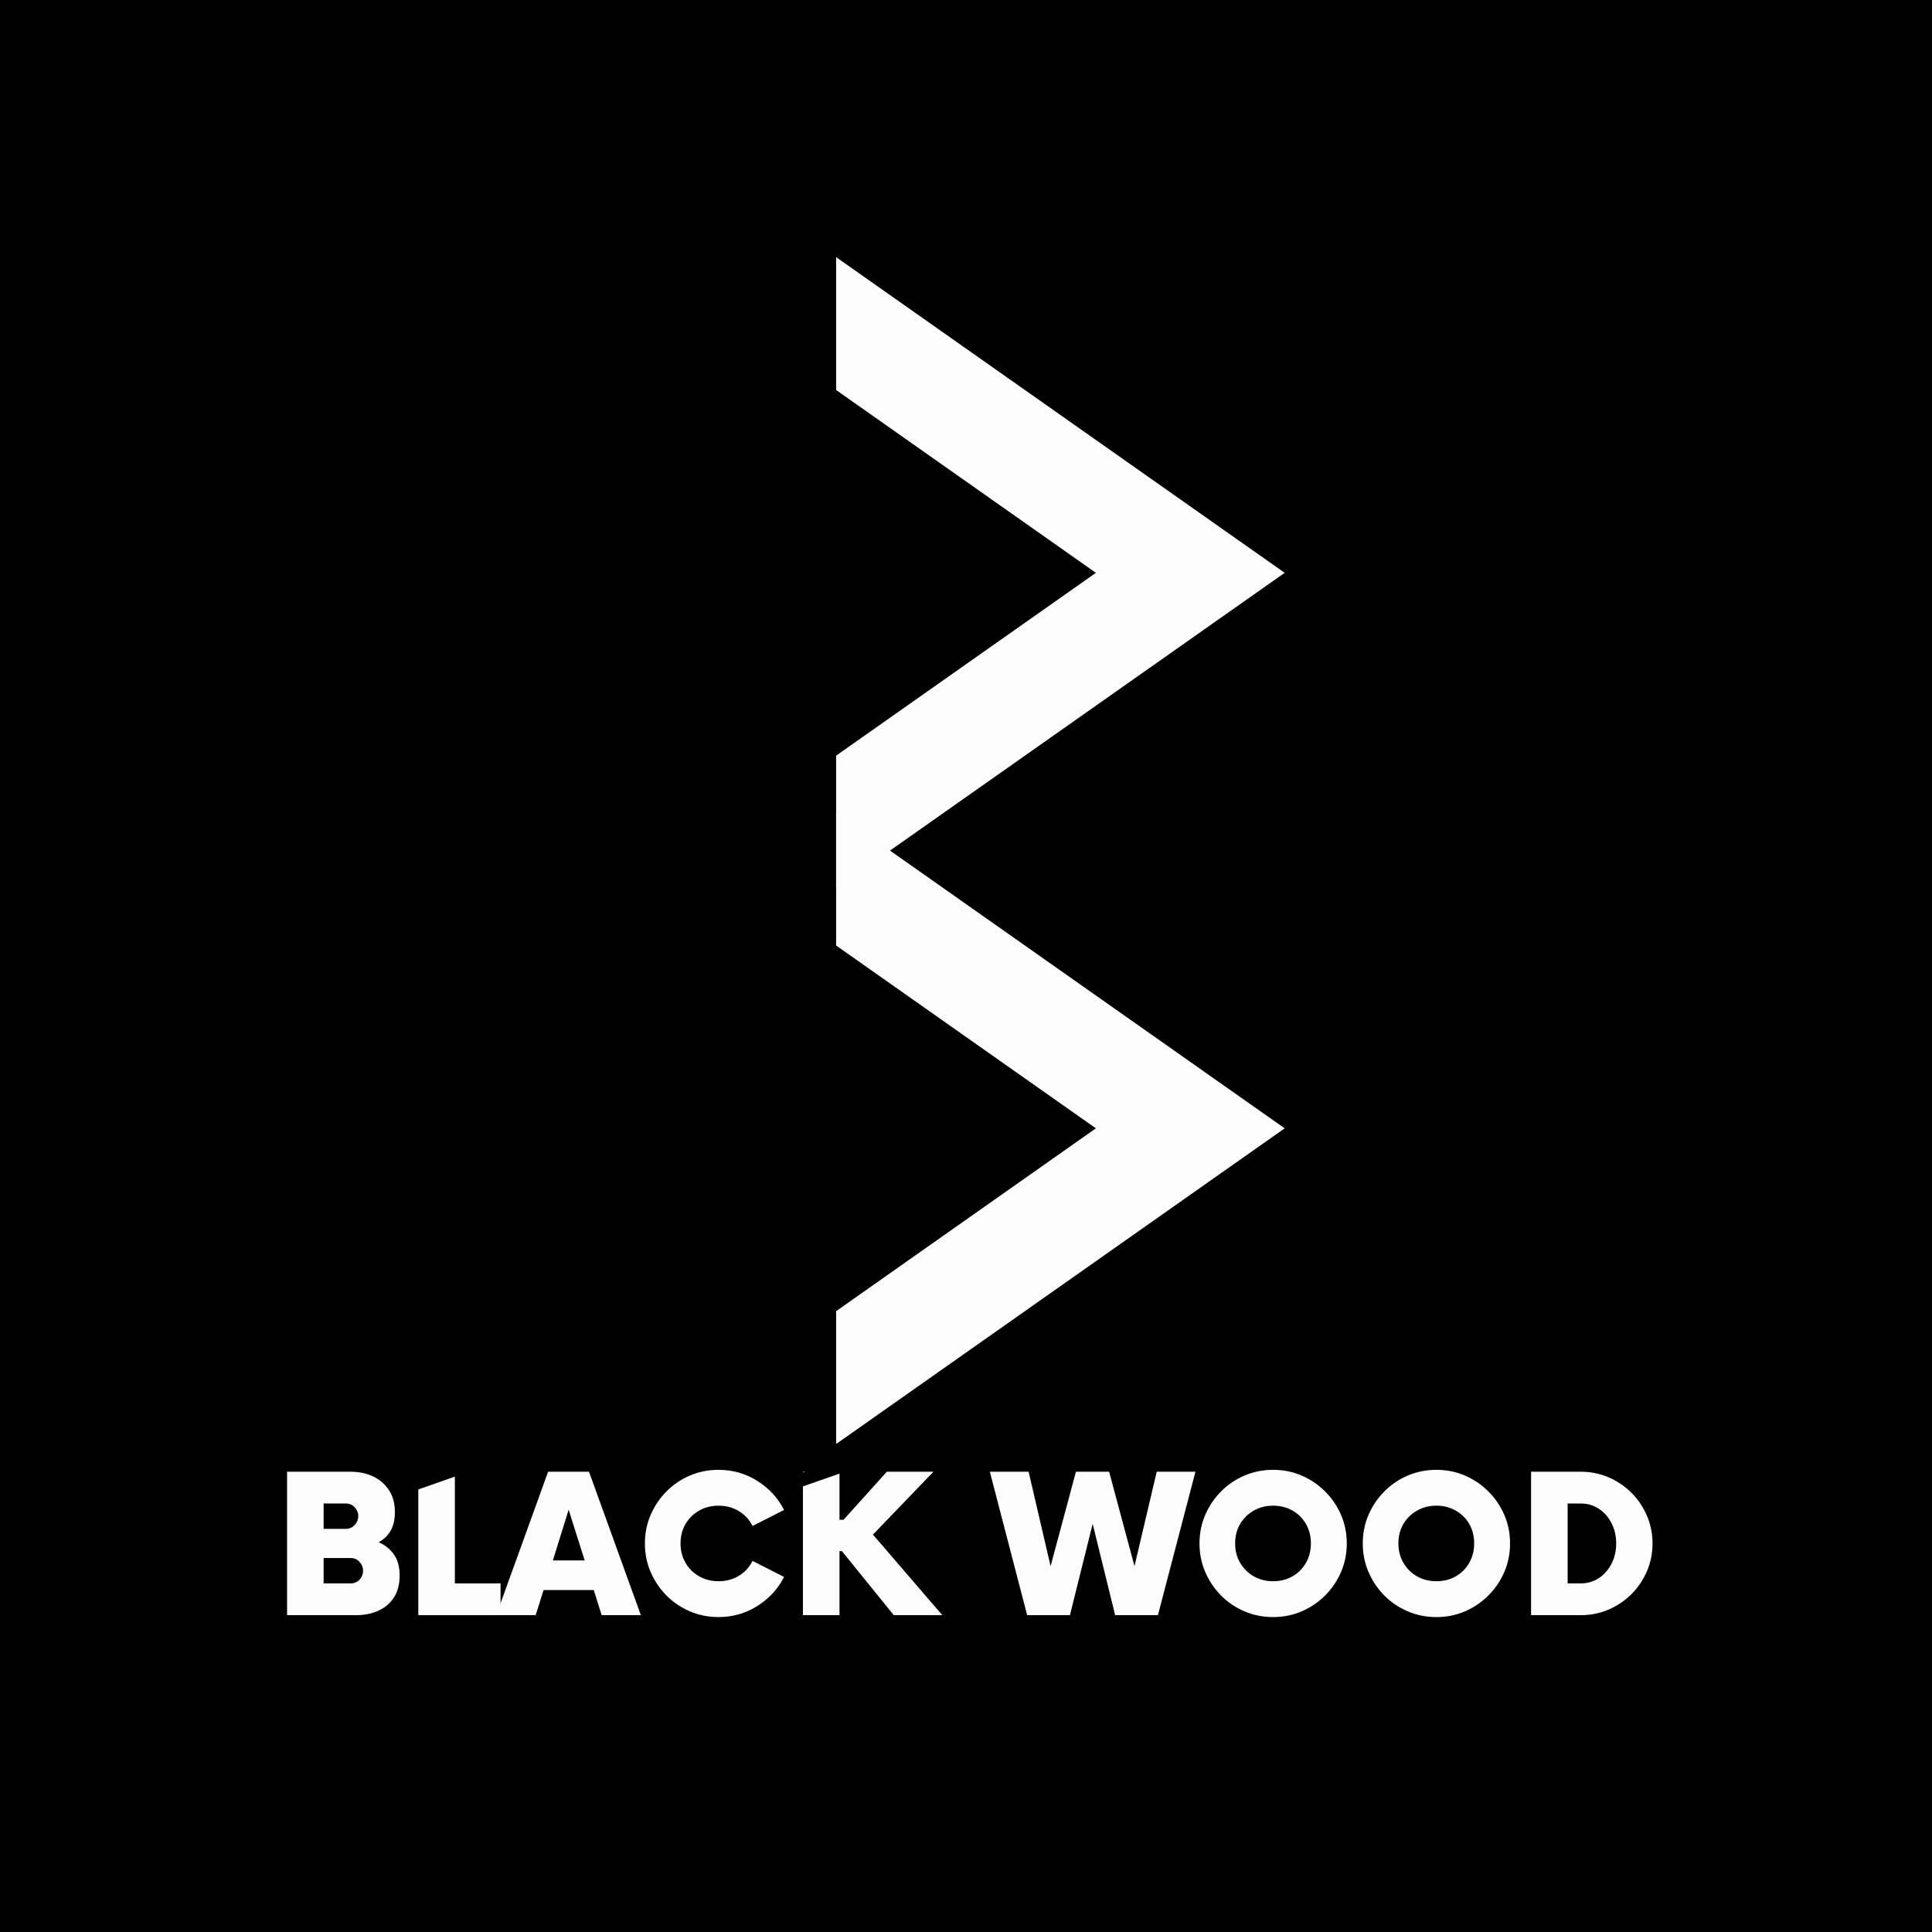
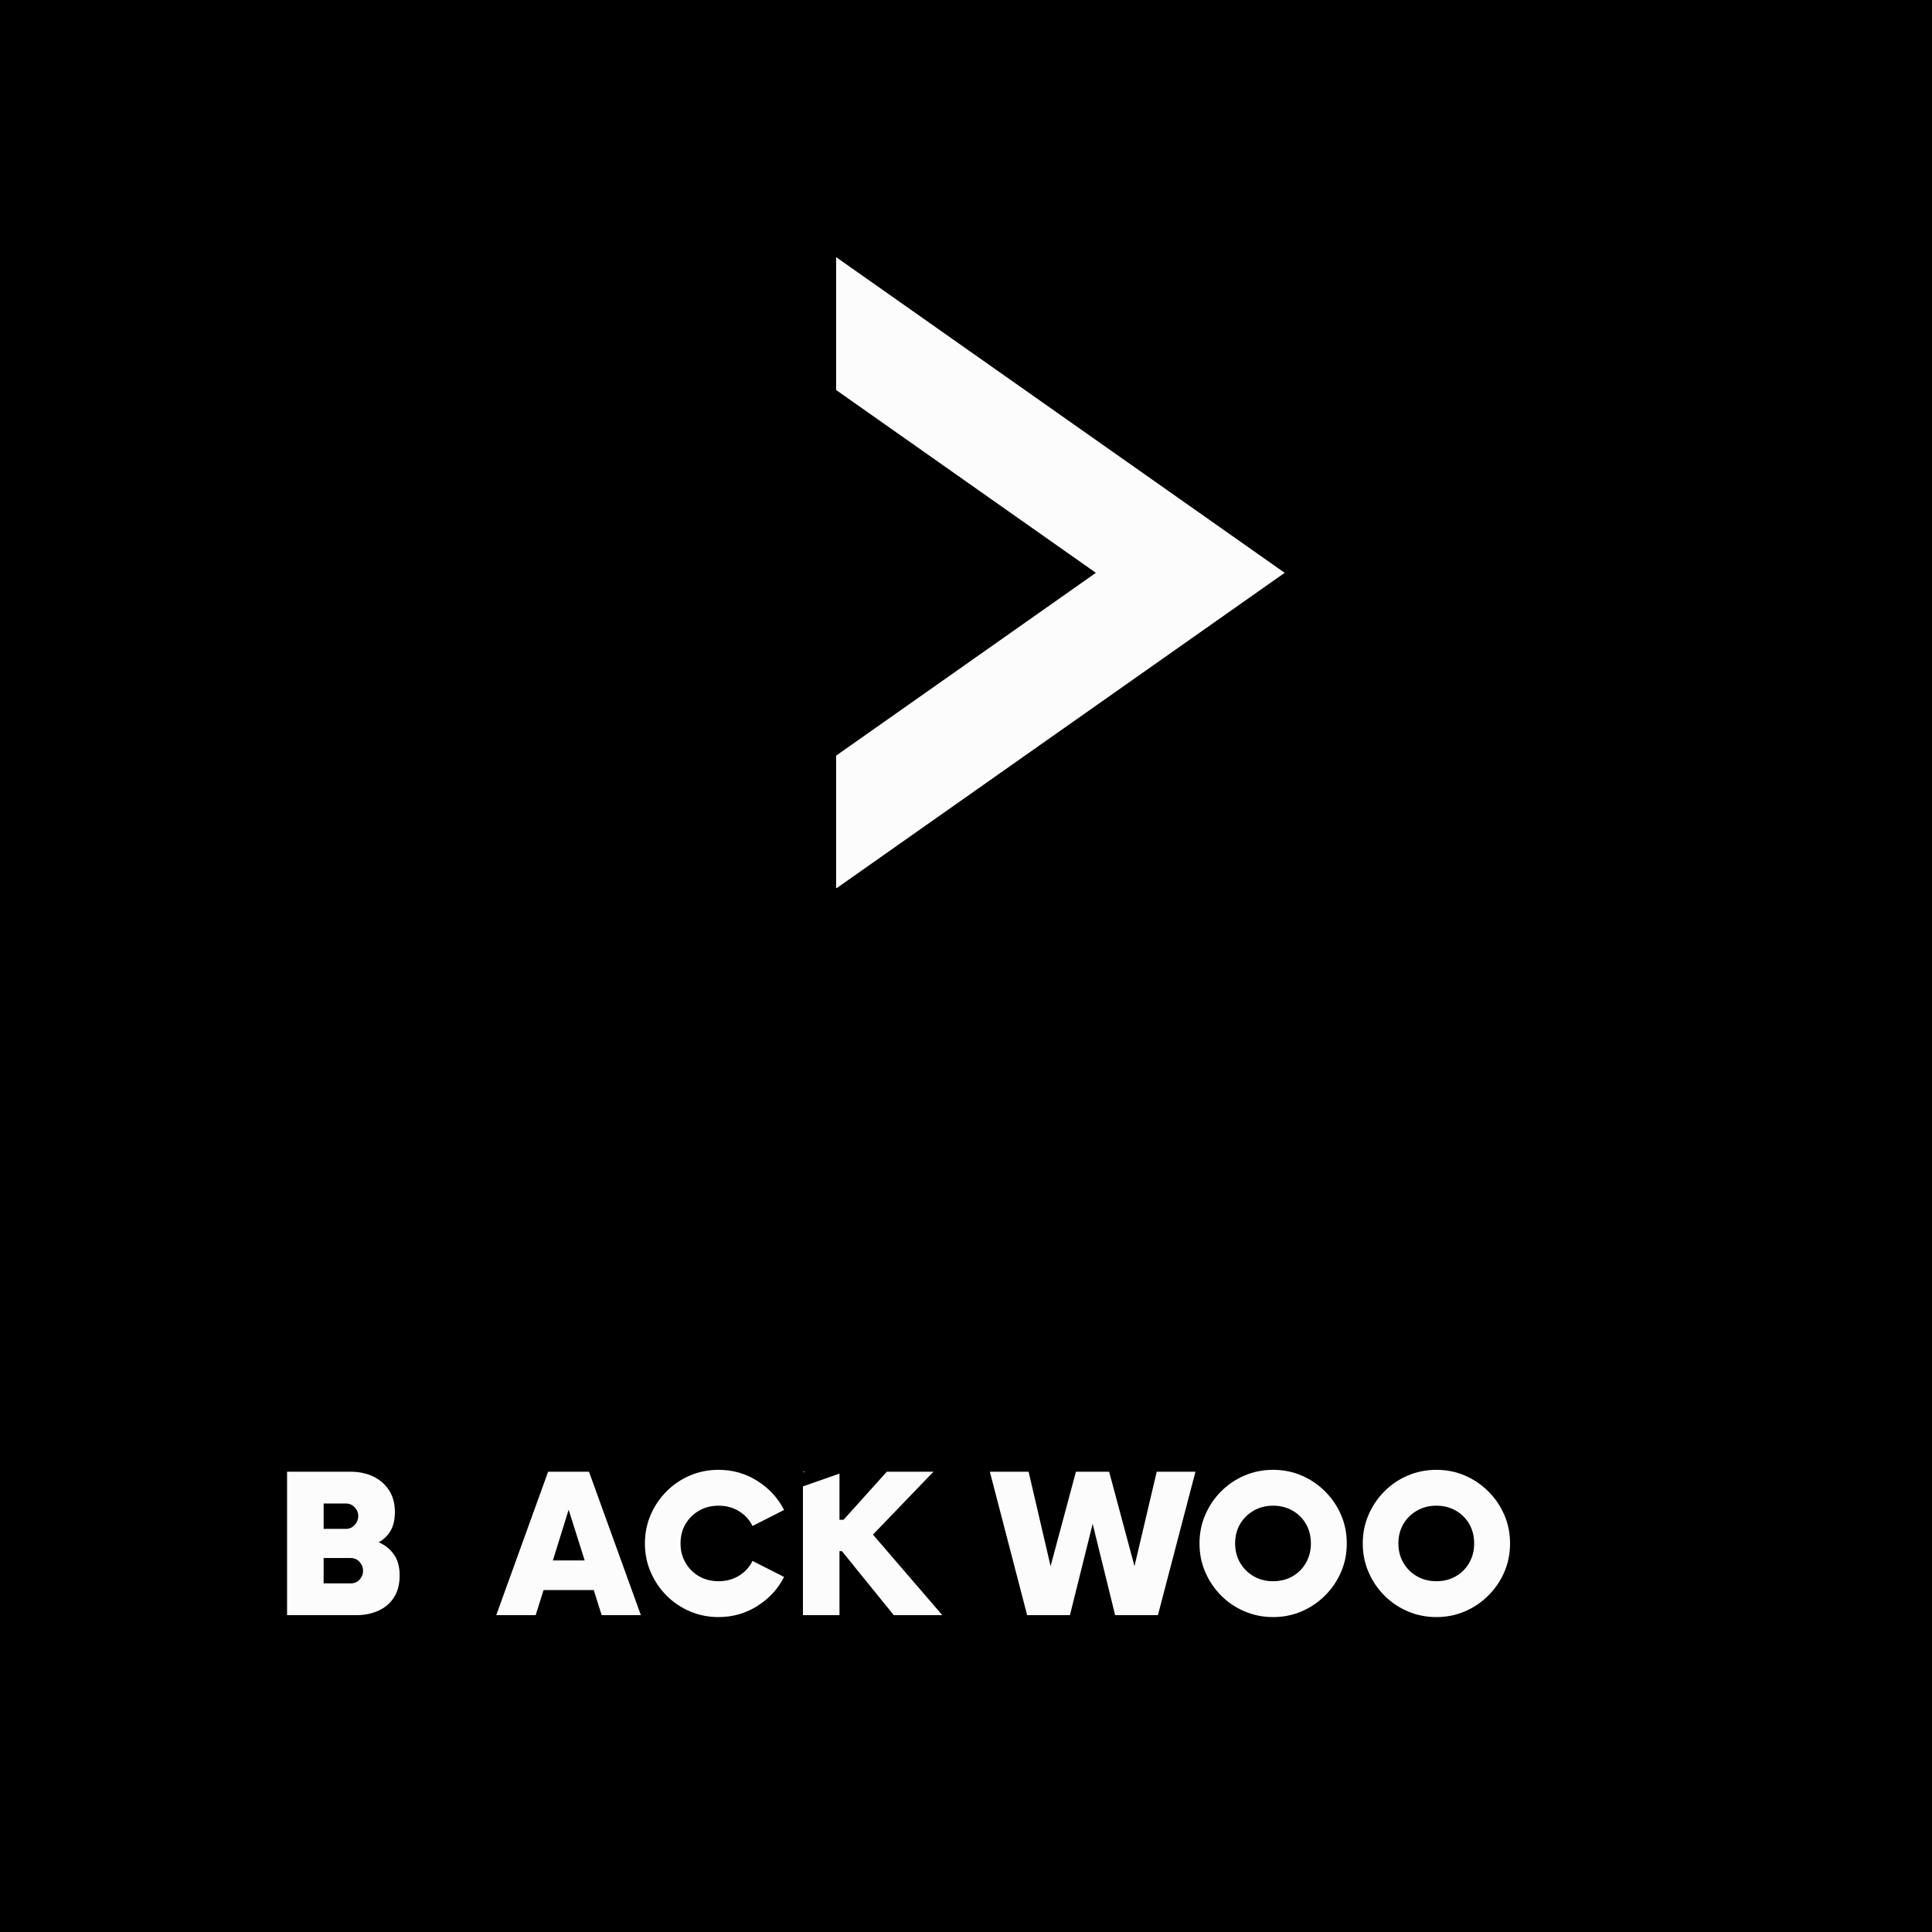
<svg xmlns="http://www.w3.org/2000/svg" version="1.0" preserveAspectRatio="xMidYMid meet" height="1080" viewBox="0 0 810 810" zoomAndPan="magnify" width="1080">
  <defs>
    <g />
    <clipPath id="c30bd6da6a">
      <path clip-rule="nonzero" d="M 350.547 107.805 L 538.609 107.805 L 538.609 373 L 350.547 373 Z M 350.547 107.805" />
    </clipPath>
    <clipPath id="13de7e08f0">
      <path clip-rule="nonzero" d="M 538.609 240.16 L 350.547 107.805 L 350.547 372.516 Z M 538.609 240.16" />
    </clipPath>
    <clipPath id="171882ea7d">
-       <path clip-rule="nonzero" d="M 350.547 340.707 L 538.609 340.707 L 538.609 605.902 L 350.547 605.902 Z M 350.547 340.707" />
-     </clipPath>
+       </clipPath>
    <clipPath id="16dd2982a0">
      <path clip-rule="nonzero" d="M 538.609 473.059 L 350.547 340.707 L 350.547 605.414 Z M 538.609 473.059" />
    </clipPath>
    <clipPath id="4d09ed401f">
      <path clip-rule="nonzero" d="M 271.391 107.805 L 459.453 107.805 L 459.453 373 L 271.391 373 Z M 271.391 107.805" />
    </clipPath>
    <clipPath id="708ef8e768">
      <path clip-rule="nonzero" d="M 459.453 240.16 L 271.391 107.805 L 271.391 372.516 Z M 459.453 240.16" />
    </clipPath>
    <clipPath id="6d4e7635fd">
      <path clip-rule="nonzero" d="M 271.391 340.707 L 459.453 340.707 L 459.453 605.902 L 271.391 605.902 Z M 271.391 340.707" />
    </clipPath>
    <clipPath id="974125c5f0">
      <path clip-rule="nonzero" d="M 459.453 473.059 L 271.391 340.707 L 271.391 605.414 Z M 459.453 473.059" />
    </clipPath>
    <clipPath id="05fa82f8a9">
      <path clip-rule="nonzero" d="M 167 610 L 196 610 L 196 627 L 167 627 Z M 167 610" />
    </clipPath>
    <clipPath id="590d920057">
      <path clip-rule="nonzero" d="M 193.414 610.316 L 195.855 617.281 L 170.406 626.195 L 167.965 619.23 Z M 193.414 610.316" />
    </clipPath>
    <clipPath id="7cc9dbde0c">
      <path clip-rule="nonzero" d="M 330 611 L 355 611 L 355 625 L 330 625 Z M 330 611" />
    </clipPath>
    <clipPath id="8f0fd13150">
      <path clip-rule="nonzero" d="M 352.215 611.82 L 354.055 617.074 L 332.324 624.688 L 330.484 619.434 Z M 352.215 611.82" />
    </clipPath>
  </defs>
  <rect fill-opacity="1" height="972" y="-81" fill="#ffffff" width="972" x="-81" />
  <rect fill-opacity="1" height="972" y="-81" fill="#000000" width="972" x="-81" />
  <g clip-path="url(#c30bd6da6a)">
    <g clip-path="url(#13de7e08f0)">
      <path fill-rule="nonzero" fill-opacity="1" d="M 350.547 107.805 L 538.609 107.805 L 538.609 372.27 L 350.547 372.27 Z M 350.547 107.805" fill="#fcfcfc" />
    </g>
  </g>
  <g clip-path="url(#171882ea7d)">
    <g clip-path="url(#16dd2982a0)">
-       <path fill-rule="nonzero" fill-opacity="1" d="M 350.547 340.707 L 538.609 340.707 L 538.609 605.168 L 350.547 605.168 Z M 350.547 340.707" fill="#fcfcfc" />
-     </g>
+       </g>
  </g>
  <g clip-path="url(#4d09ed401f)">
    <g clip-path="url(#708ef8e768)">
      <path fill-rule="nonzero" fill-opacity="1" d="M 271.391 107.805 L 459.453 107.805 L 459.453 372.27 L 271.391 372.27 Z M 271.391 107.805" fill="#000000" />
    </g>
  </g>
  <g clip-path="url(#6d4e7635fd)">
    <g clip-path="url(#974125c5f0)">
      <path fill-rule="nonzero" fill-opacity="1" d="M 271.391 340.707 L 459.453 340.707 L 459.453 605.168 L 271.391 605.168 Z M 271.391 340.707" fill="#000000" />
    </g>
  </g>
  <g fill-opacity="1" fill="#fcfcfc">
    <g transform="translate(114.837, 677.169)">
      <g>
        <path d="M 43.906 -30.578 C 46.57 -29.441 48.707 -27.734 50.312 -25.453 C 51.914 -23.18 52.719 -20.242 52.719 -16.641 C 52.719 -12.961 51.914 -9.883 50.312 -7.406 C 48.707 -4.938 46.52 -3.082 43.75 -1.844 C 40.977 -0.613 37.891 0 34.484 0 L 5.516 0 L 5.516 -60.141 L 32.172 -60.141 C 35.648 -60.141 38.773 -59.488 41.547 -58.188 C 44.316 -56.883 46.535 -54.977 48.203 -52.469 C 49.879 -49.969 50.719 -46.879 50.719 -43.203 C 50.719 -40.055 50.113 -37.445 48.906 -35.375 C 47.707 -33.312 46.039 -31.711 43.906 -30.578 Z M 35.375 -41.5 C 35.375 -42.906 34.875 -44.141 33.875 -45.203 C 32.875 -46.273 31.672 -46.812 30.266 -46.812 L 20.844 -46.812 L 20.844 -36.188 L 30.266 -36.188 C 31.672 -36.188 32.875 -36.738 33.875 -37.844 C 34.875 -38.945 35.375 -40.164 35.375 -41.5 Z M 32.172 -13.328 C 33.711 -13.328 34.969 -13.859 35.938 -14.922 C 36.906 -15.992 37.391 -17.234 37.391 -18.641 C 37.391 -19.973 36.906 -21.191 35.938 -22.297 C 34.969 -23.398 33.711 -23.953 32.172 -23.953 L 20.844 -23.953 L 20.844 -13.328 Z M 32.172 -13.328" />
      </g>
    </g>
  </g>
  <g fill-opacity="1" fill="#fcfcfc">
    <g transform="translate(169.859, 677.169)">
      <g>
-         <path d="M 20.844 -13.328 L 40 -13.328 L 40 0 L 5.516 0 L 5.516 -60.141 L 20.844 -60.141 Z M 20.844 -13.328" />
-       </g>
+         </g>
    </g>
  </g>
  <g fill-opacity="1" fill="#fcfcfc">
    <g transform="translate(209.847, 677.169)">
      <g>
        <path d="M 42.406 0 L 39.094 -10.531 L 18.047 -10.531 L 14.734 0 L -1.797 0 L 19.953 -60.141 L 37.094 -60.141 L 58.844 0 Z M 21.953 -22.953 L 35.281 -22.953 L 28.562 -44.203 Z M 21.953 -22.953" />
      </g>
    </g>
  </g>
  <g fill-opacity="1" fill="#fcfcfc">
    <g transform="translate(266.974, 677.169)">
      <g>
        <path d="M 34.281 0.797 C 30 0.797 25.988 -0.004 22.25 -1.609 C 18.508 -3.211 15.234 -5.43 12.422 -8.266 C 9.617 -11.109 7.414 -14.383 5.812 -18.094 C 4.207 -21.801 3.406 -25.789 3.406 -30.062 C 3.406 -34.344 4.207 -38.336 5.812 -42.047 C 7.414 -45.754 9.617 -49.023 12.422 -51.859 C 15.234 -54.703 18.508 -56.926 22.25 -58.531 C 25.988 -60.133 30 -60.938 34.281 -60.938 C 40.227 -60.938 45.656 -59.383 50.562 -56.281 C 55.477 -53.176 59.207 -49.117 61.75 -44.109 L 48.516 -37.391 C 47.242 -39.992 45.352 -42.062 42.844 -43.594 C 40.344 -45.133 37.488 -45.906 34.281 -45.906 C 31.27 -45.906 28.562 -45.219 26.156 -43.844 C 23.75 -42.477 21.844 -40.609 20.438 -38.234 C 19.039 -35.867 18.344 -33.145 18.344 -30.062 C 18.344 -27.062 19.039 -24.359 20.438 -21.953 C 21.844 -19.547 23.75 -17.656 26.156 -16.281 C 28.562 -14.914 31.27 -14.234 34.281 -14.234 C 37.488 -14.234 40.344 -15 42.844 -16.531 C 45.352 -18.07 47.242 -20.145 48.516 -22.75 L 61.75 -16.031 C 59.207 -11.02 55.477 -6.961 50.562 -3.859 C 45.656 -0.754 40.227 0.797 34.281 0.797 Z M 34.281 0.797" />
      </g>
    </g>
  </g>
  <g fill-opacity="1" fill="#fcfcfc">
    <g transform="translate(331.116, 677.169)">
      <g>
        <path d="M 43.609 0 L 21.844 -26.859 L 20.844 -26.859 L 20.844 0 L 5.516 0 L 5.516 -60.141 L 20.844 -60.141 L 20.844 -40 L 22.547 -40 L 40.688 -60.141 L 60.234 -60.141 L 34.875 -33.781 L 63.953 0 Z M 43.609 0" />
      </g>
    </g>
  </g>
  <g fill-opacity="1" fill="#fcfcfc">
    <g transform="translate(392.552, 677.169)">
      <g />
    </g>
  </g>
  <g fill-opacity="1" fill="#fcfcfc">
    <g transform="translate(416.605, 677.169)">
      <g>
        <path d="M 68.359 -60.141 L 84.594 -60.141 L 68.859 0 L 50.922 0 L 41.5 -38.297 L 31.969 0 L 14.031 0 L -1.609 -60.141 L 14.641 -60.141 L 23.859 -20.547 L 34.484 -60.141 L 48.406 -60.141 L 59.031 -20.547 Z M 68.359 -60.141" />
      </g>
    </g>
  </g>
  <g fill-opacity="1" fill="#fcfcfc">
    <g transform="translate(499.488, 677.169)">
      <g>
        <path d="M 34.281 0.797 C 30 0.797 25.988 -0.004 22.25 -1.609 C 18.508 -3.211 15.234 -5.43 12.422 -8.266 C 9.617 -11.109 7.414 -14.383 5.812 -18.094 C 4.207 -21.801 3.406 -25.789 3.406 -30.062 C 3.406 -34.344 4.207 -38.336 5.812 -42.047 C 7.414 -45.754 9.617 -49.023 12.422 -51.859 C 15.234 -54.703 18.508 -56.926 22.25 -58.531 C 25.988 -60.133 30 -60.938 34.281 -60.938 C 38.551 -60.938 42.539 -60.133 46.25 -58.531 C 49.969 -56.926 53.242 -54.703 56.078 -51.859 C 58.922 -49.023 61.145 -45.754 62.75 -42.047 C 64.352 -38.336 65.156 -34.344 65.156 -30.062 C 65.156 -25.789 64.352 -21.801 62.75 -18.094 C 61.145 -14.383 58.922 -11.109 56.078 -8.266 C 53.242 -5.43 49.969 -3.211 46.25 -1.609 C 42.539 -0.004 38.551 0.797 34.281 0.797 Z M 34.281 -14.234 C 37.289 -14.234 39.992 -14.914 42.391 -16.281 C 44.797 -17.656 46.68 -19.547 48.047 -21.953 C 49.422 -24.359 50.109 -27.062 50.109 -30.062 C 50.109 -33.145 49.422 -35.867 48.047 -38.234 C 46.68 -40.609 44.797 -42.477 42.391 -43.844 C 39.992 -45.219 37.289 -45.906 34.281 -45.906 C 31.27 -45.906 28.562 -45.219 26.156 -43.844 C 23.75 -42.477 21.844 -40.609 20.438 -38.234 C 19.039 -35.867 18.344 -33.145 18.344 -30.062 C 18.344 -27.062 19.039 -24.359 20.438 -21.953 C 21.844 -19.547 23.75 -17.656 26.156 -16.281 C 28.562 -14.914 31.27 -14.234 34.281 -14.234 Z M 34.281 -14.234" />
      </g>
    </g>
  </g>
  <g fill-opacity="1" fill="#fcfcfc">
    <g transform="translate(567.94, 677.169)">
      <g>
        <path d="M 34.281 0.797 C 30 0.797 25.988 -0.004 22.25 -1.609 C 18.508 -3.211 15.234 -5.43 12.422 -8.266 C 9.617 -11.109 7.414 -14.383 5.812 -18.094 C 4.207 -21.801 3.406 -25.789 3.406 -30.062 C 3.406 -34.344 4.207 -38.336 5.812 -42.047 C 7.414 -45.754 9.617 -49.023 12.422 -51.859 C 15.234 -54.703 18.508 -56.926 22.25 -58.531 C 25.988 -60.133 30 -60.938 34.281 -60.938 C 38.551 -60.938 42.539 -60.133 46.25 -58.531 C 49.969 -56.926 53.242 -54.703 56.078 -51.859 C 58.922 -49.023 61.145 -45.754 62.75 -42.047 C 64.352 -38.336 65.156 -34.344 65.156 -30.062 C 65.156 -25.789 64.352 -21.801 62.75 -18.094 C 61.145 -14.383 58.922 -11.109 56.078 -8.266 C 53.242 -5.43 49.969 -3.211 46.25 -1.609 C 42.539 -0.004 38.551 0.797 34.281 0.797 Z M 34.281 -14.234 C 37.289 -14.234 39.992 -14.914 42.391 -16.281 C 44.797 -17.656 46.68 -19.547 48.047 -21.953 C 49.422 -24.359 50.109 -27.062 50.109 -30.062 C 50.109 -33.145 49.422 -35.867 48.047 -38.234 C 46.68 -40.609 44.797 -42.477 42.391 -43.844 C 39.992 -45.219 37.289 -45.906 34.281 -45.906 C 31.27 -45.906 28.562 -45.219 26.156 -43.844 C 23.75 -42.477 21.844 -40.609 20.438 -38.234 C 19.039 -35.867 18.344 -33.145 18.344 -30.062 C 18.344 -27.062 19.039 -24.359 20.438 -21.953 C 21.844 -19.547 23.75 -17.656 26.156 -16.281 C 28.562 -14.914 31.27 -14.234 34.281 -14.234 Z M 34.281 -14.234" />
      </g>
    </g>
  </g>
  <g fill-opacity="1" fill="#fcfcfc">
    <g transform="translate(636.391, 677.169)">
      <g>
-         <path d="M 5.516 0 L 5.516 -60.141 L 26.359 -60.141 C 30.504 -60.141 34.395 -59.352 38.031 -57.781 C 41.676 -56.207 44.867 -54.051 47.609 -51.312 C 50.348 -48.57 52.504 -45.379 54.078 -41.734 C 55.648 -38.098 56.438 -34.207 56.438 -30.062 C 56.438 -25.926 55.648 -22.035 54.078 -18.391 C 52.504 -14.754 50.348 -11.566 47.609 -8.828 C 44.867 -6.086 41.676 -3.93 38.031 -2.359 C 34.395 -0.785 30.504 0 26.359 0 Z M 20.844 -13.328 L 26.359 -13.328 C 29.172 -13.328 31.691 -14.062 33.922 -15.531 C 36.16 -17 37.93 -19.004 39.234 -21.547 C 40.547 -24.086 41.203 -26.926 41.203 -30.062 C 41.203 -33.207 40.547 -36.051 39.234 -38.594 C 37.93 -41.133 36.16 -43.141 33.922 -44.609 C 31.691 -46.078 29.172 -46.812 26.359 -46.812 L 20.844 -46.812 Z M 20.844 -13.328" />
-       </g>
+         </g>
    </g>
  </g>
  <g clip-path="url(#05fa82f8a9)">
    <g clip-path="url(#590d920057)">
-       <path fill-rule="nonzero" fill-opacity="1" d="M 193.414 610.316 L 195.855 617.281 L 170.406 626.195 L 167.965 619.23 Z M 193.414 610.316" fill="#000000" />
-     </g>
+       </g>
  </g>
  <g clip-path="url(#7cc9dbde0c)">
    <g clip-path="url(#8f0fd13150)">
      <path fill-rule="nonzero" fill-opacity="1" d="M 352.215 611.82 L 354.055 617.074 L 332.32 624.688 L 330.48 619.434 Z M 352.215 611.82" fill="#000000" />
    </g>
  </g>
</svg>